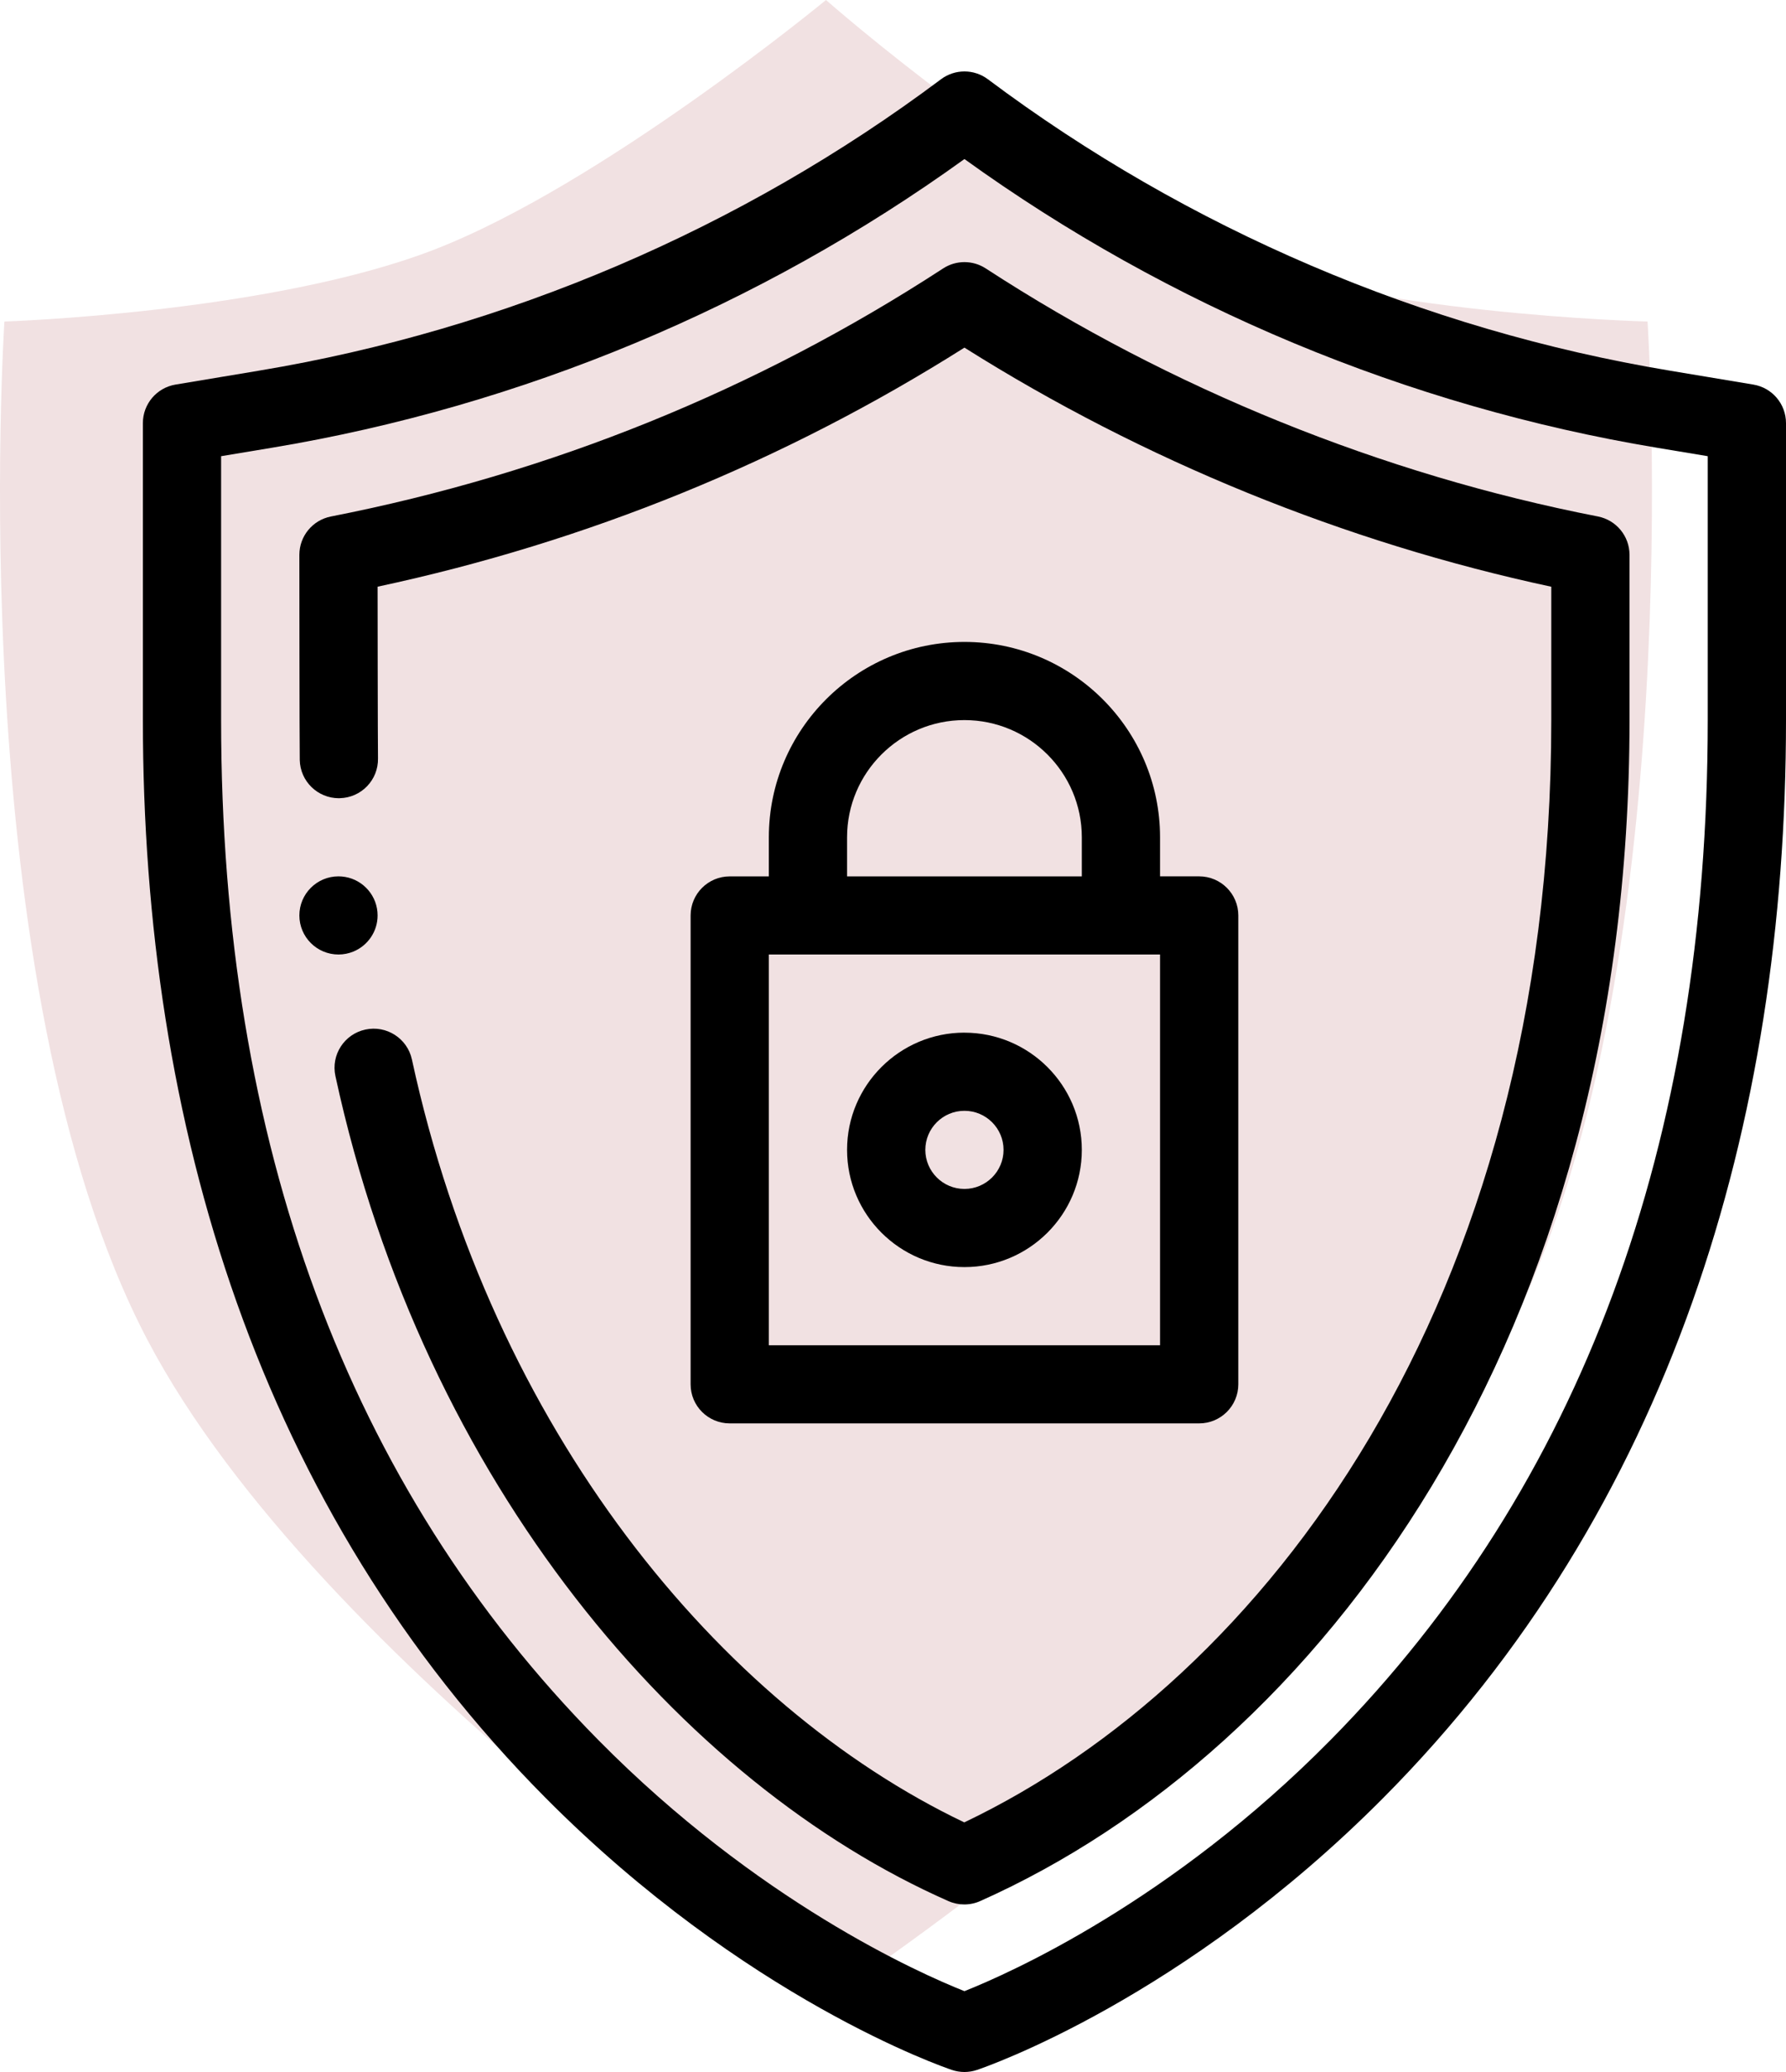
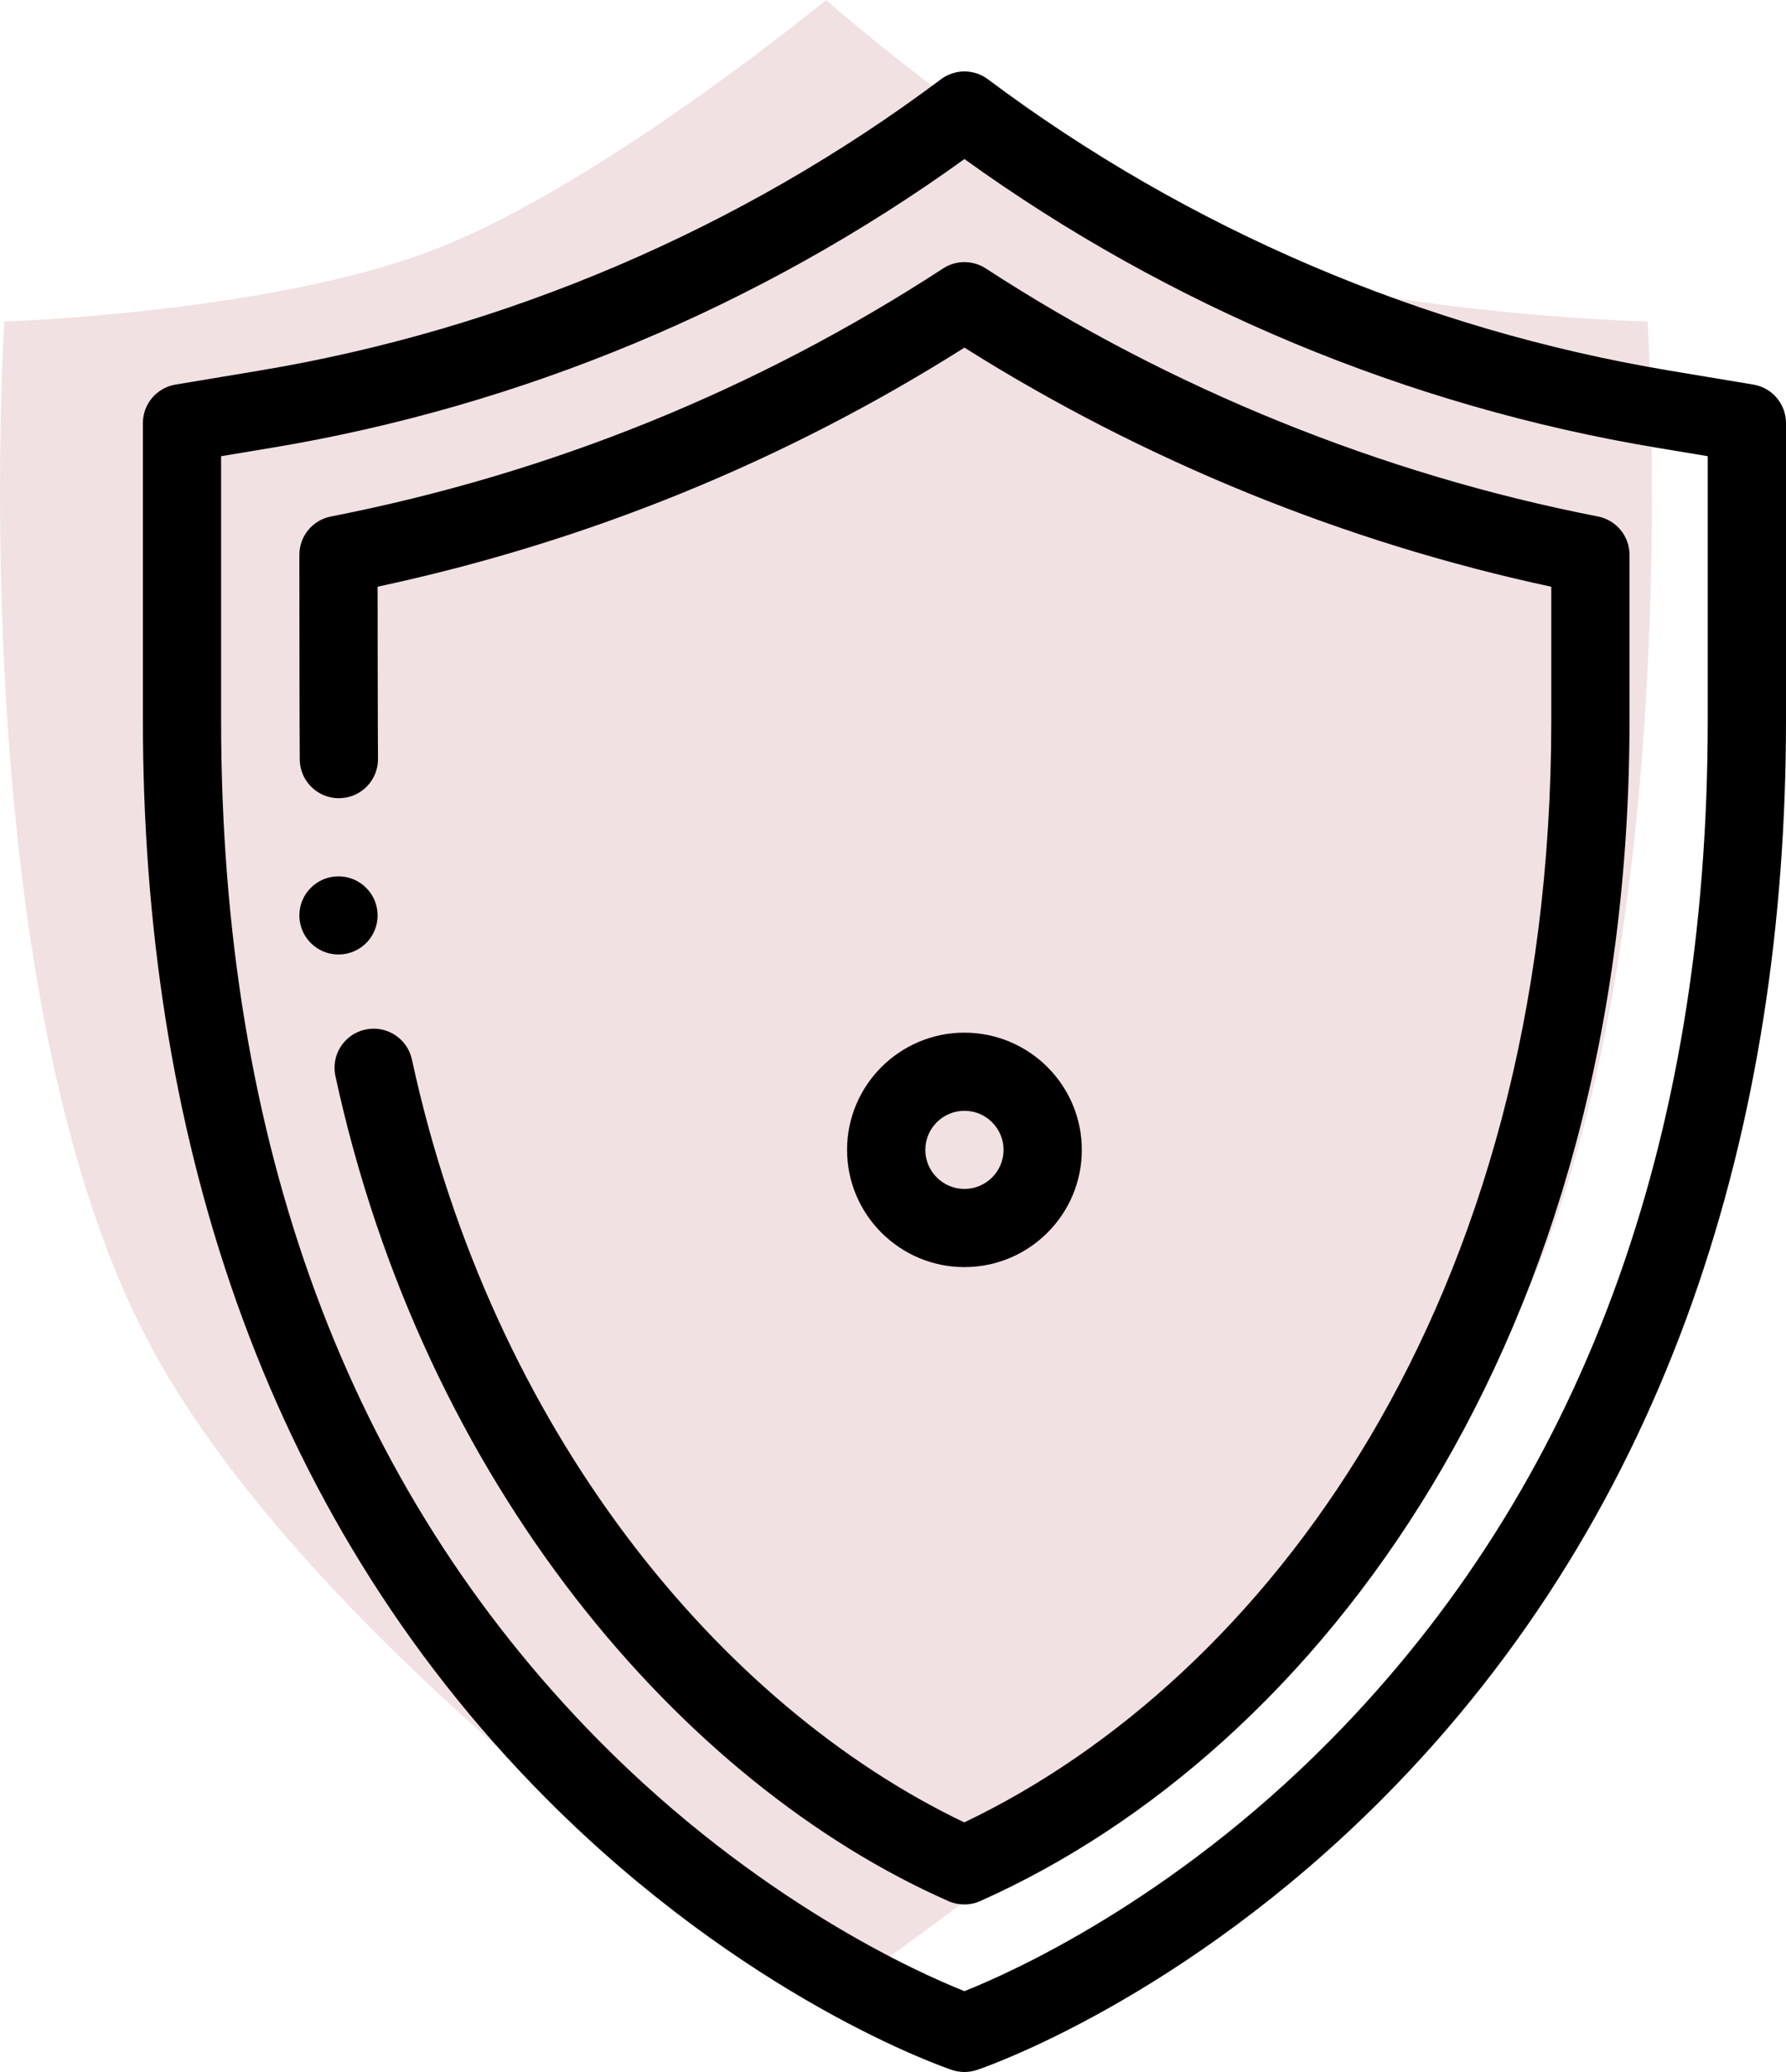
<svg xmlns="http://www.w3.org/2000/svg" width="50" height="58" viewBox="0 0 50 58" fill="none">
  <path d="M33.624 7c4.603 1.805 12.5 2 12.5 2s1.22 18.547-4 28.5c-4.811 9.171-19 18.5-19 18.5s-14.19-9.329-19-18.5C-1.097 27.547.124 9 .124 9S7.534 8.763 12.124 7c4.704-1.807 11-7 11-7s5.912 5.201 10.5 7z" fill="#f1e1e2" />
  <path d="M50 11.844C50 11.309 49.613 10.853 49.085 10.765l-2.339-.39C39.85 9.228 33.25 6.408 27.657 2.219 27.268 1.927 26.732 1.927 26.343 2.219 20.75 6.408 14.15 9.228 7.254 10.375l-2.339.39C4.387 10.853 4 11.309 4 11.844v8.312C4 31.484 7.251 42.25 15.27 50.323 20.864 55.956 26.417 57.865 26.651 57.943 26.764 57.981 26.882 58 27 58 27.118 58 27.236 57.981 27.349 57.943 27.583 57.865 33.136 55.956 38.73 50.323 46.75 42.249 50 31.482 50 20.156V11.844zm-2.191 8.312c0 11.845-3.552 21.45-10.558 28.549C32.791 53.226 28.269 55.233 27 55.737 25.729 55.232 21.209 53.225 16.748 48.705 9.743 41.606 6.19 32.001 6.19 20.156V12.77L7.615 12.533C14.586 11.373 21.271 8.584 27 4.452 32.729 8.584 39.413 11.373 46.385 12.533L47.809 12.77v7.386z" fill="#000" />
  <path d="M9.892 26.637C10.291 26.473 10.571 26.081 10.571 25.625 10.571 25.085 10.178 24.635 9.662 24.547 9.602 24.537 9.54 24.531 9.476 24.531 8.872 24.531 8.381 25.021 8.381 25.625s.491 1.094 1.095 1.094C9.624 26.719 9.764 26.689 9.892 26.637z" fill="#000" />
  <path d="M44.733 14.457c-6.039-1.177-11.965-3.577-17.135-6.942C27.235 7.278 26.765 7.278 26.402 7.515 21.177 10.918 15.411 13.253 9.265 14.458 8.751 14.558 8.381 15.008 8.381 15.531 8.381 15.531 8.384 20.916 8.392 21.273 8.404 21.869 8.892 22.344 9.487 22.344 9.495 22.344 9.502 22.344 9.51 22.343 10.115 22.331 10.595 21.831 10.582 21.227 10.575 20.886 10.571 16.423 10.571 16.423c5.86-1.254 11.38-3.502 16.429-6.692C32.006 12.887 37.654 15.187 43.429 16.424v3.733c0 16.393-8.08 26.872-16.434 30.856-6.854-3.277-13.221-10.993-15.463-21.355C11.404 29.067 10.821 28.692 10.229 28.82 9.638 28.947 9.262 29.529 9.39 30.12c2.476 11.443 9.726 19.818 17.163 23.097C26.694 53.279 26.845 53.31 26.995 53.31 27.148 53.31 27.3 53.279 27.442 53.215c9.473-4.222 18.177-15.739 18.177-33.059V15.531C45.619 15.007 45.248 14.557 44.733 14.457z" fill="#000" />
  <path d="M27 28.906c-1.812.0-3.286 1.472-3.286 3.281C23.714 33.997 25.188 35.469 27 35.469S30.286 33.997 30.286 32.188c0-1.809-1.474-3.281-3.286-3.281zm0 4.375C26.396 33.281 25.905 32.79 25.905 32.188 25.905 31.584 26.396 31.094 27 31.094S28.095 31.584 28.095 32.188C28.095 32.79 27.604 33.281 27 33.281z" fill="#000" />
-   <path d="M27 17.969c-3.02.0-5.476 2.453-5.476 5.469v1.094H20.429c-.605.0-1.095.49-1.095 1.094V38.75C19.333 39.354 19.824 39.844 20.429 39.844H33.571C34.176 39.844 34.667 39.354 34.667 38.75V25.625C34.667 25.021 34.176 24.531 33.571 24.531H32.476V23.438c0-3.015-2.457-5.469-5.476-5.469zm-3.286 5.469c0-1.809 1.474-3.281 3.286-3.281s3.286 1.472 3.286 3.281v1.094H23.714V23.438zm8.762 14.219H21.524V26.719H32.476V37.656z" fill="#000" />
</svg>